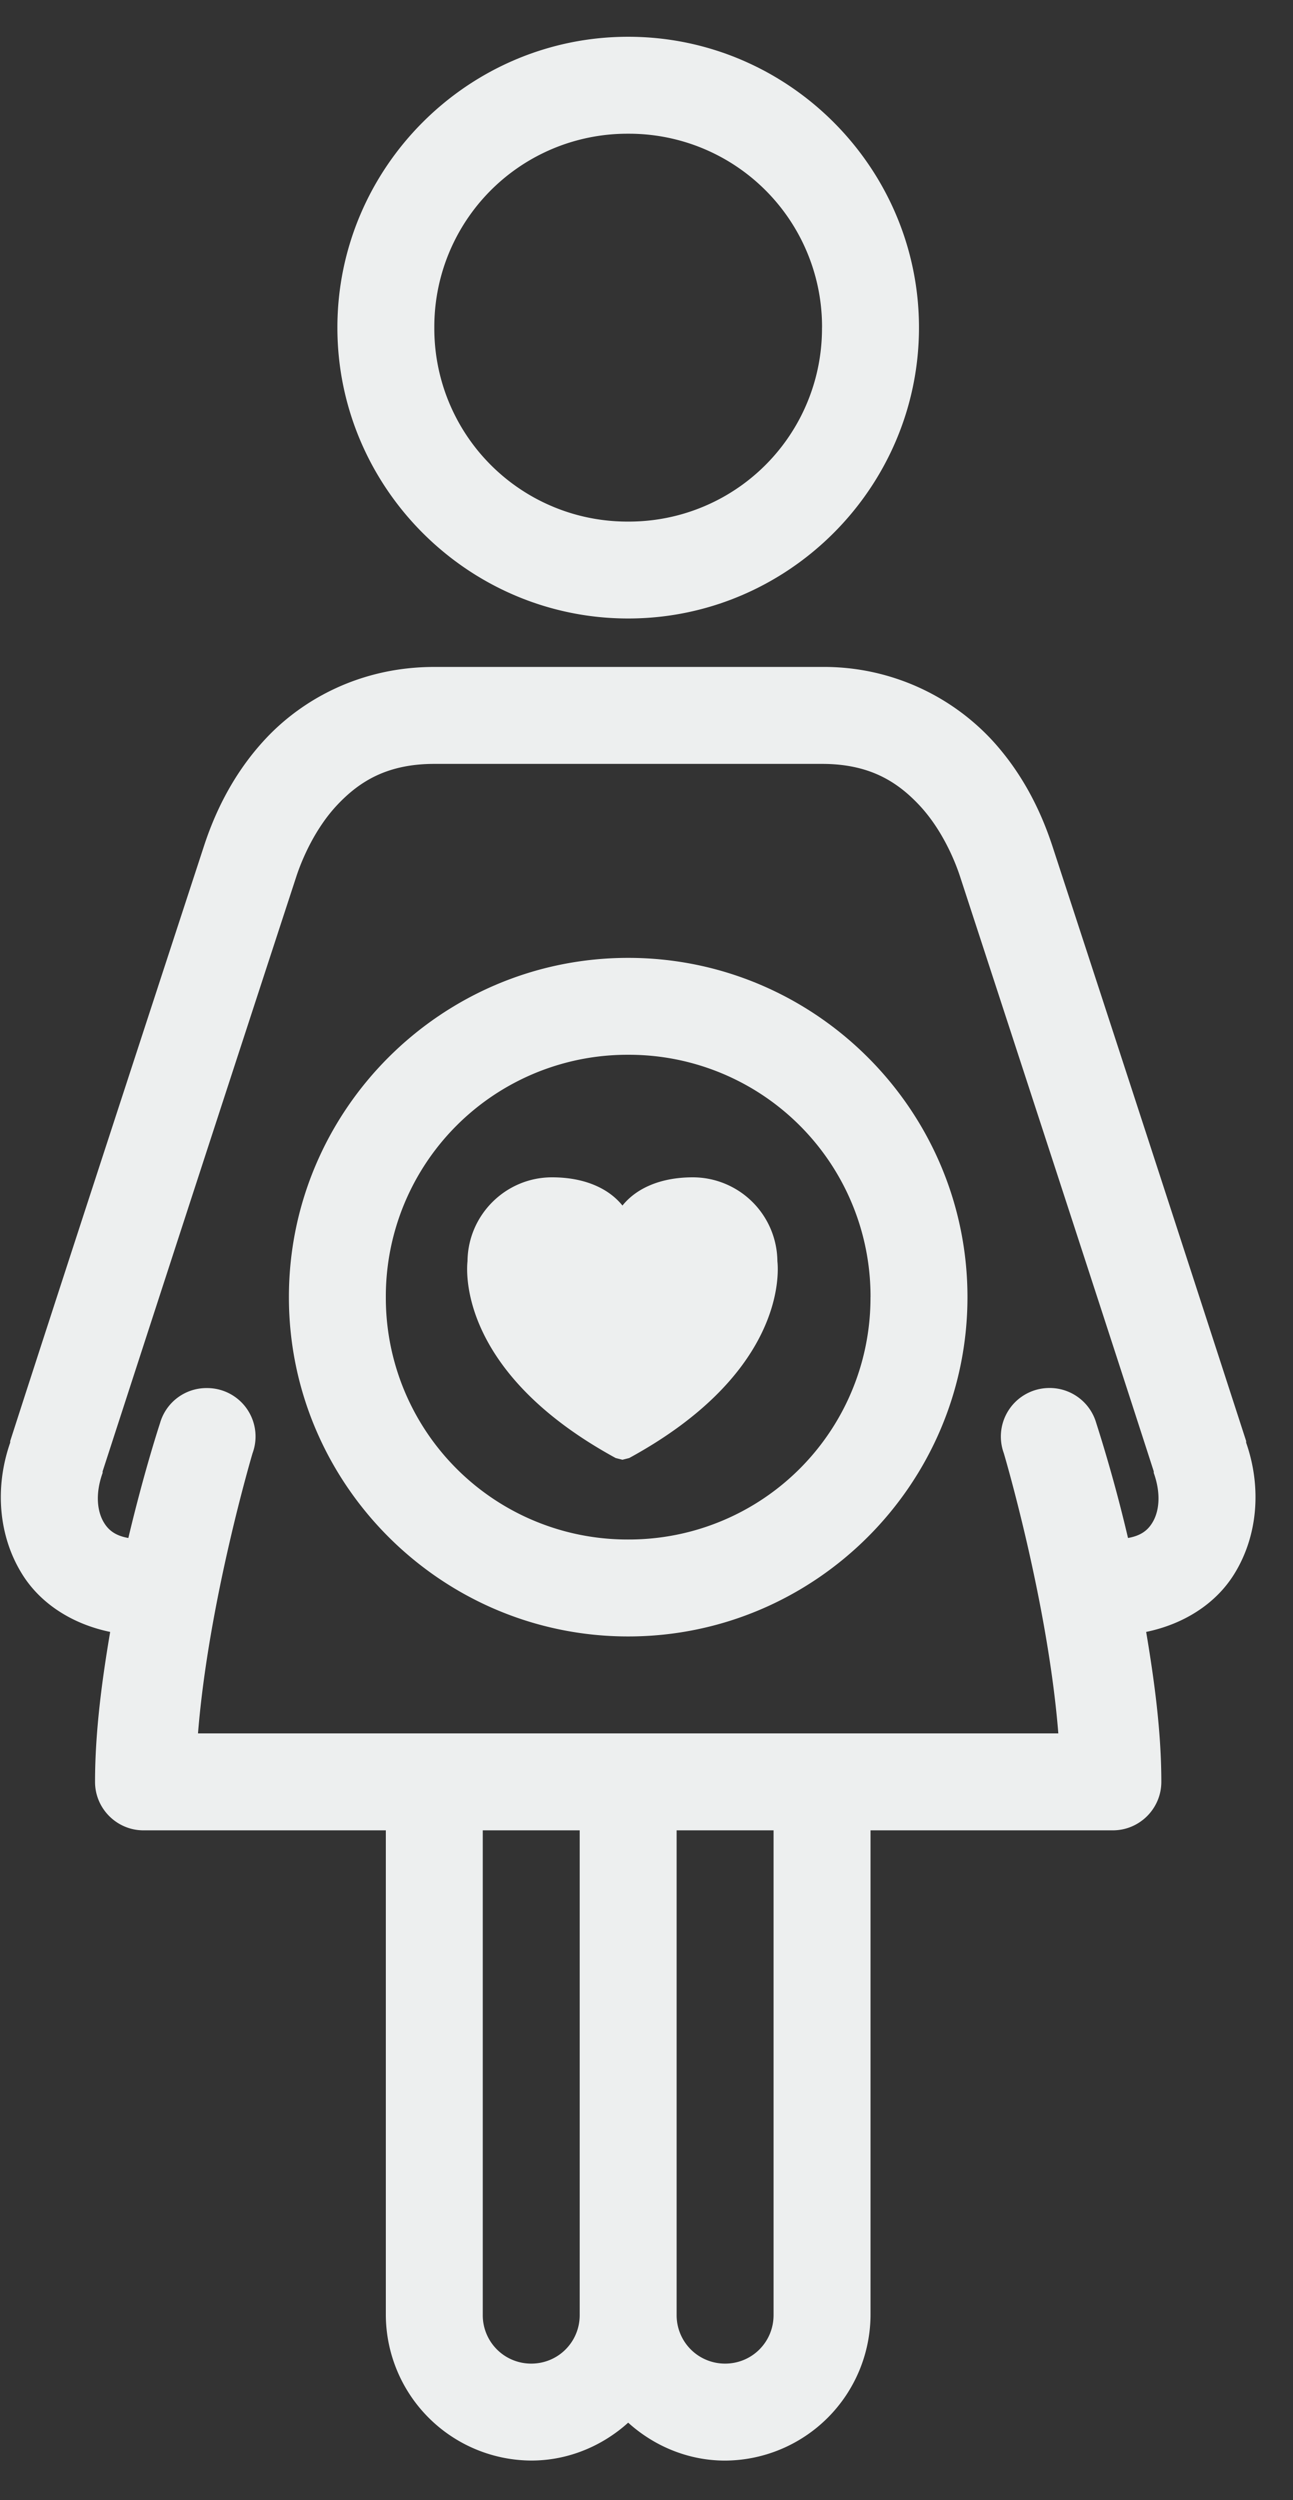
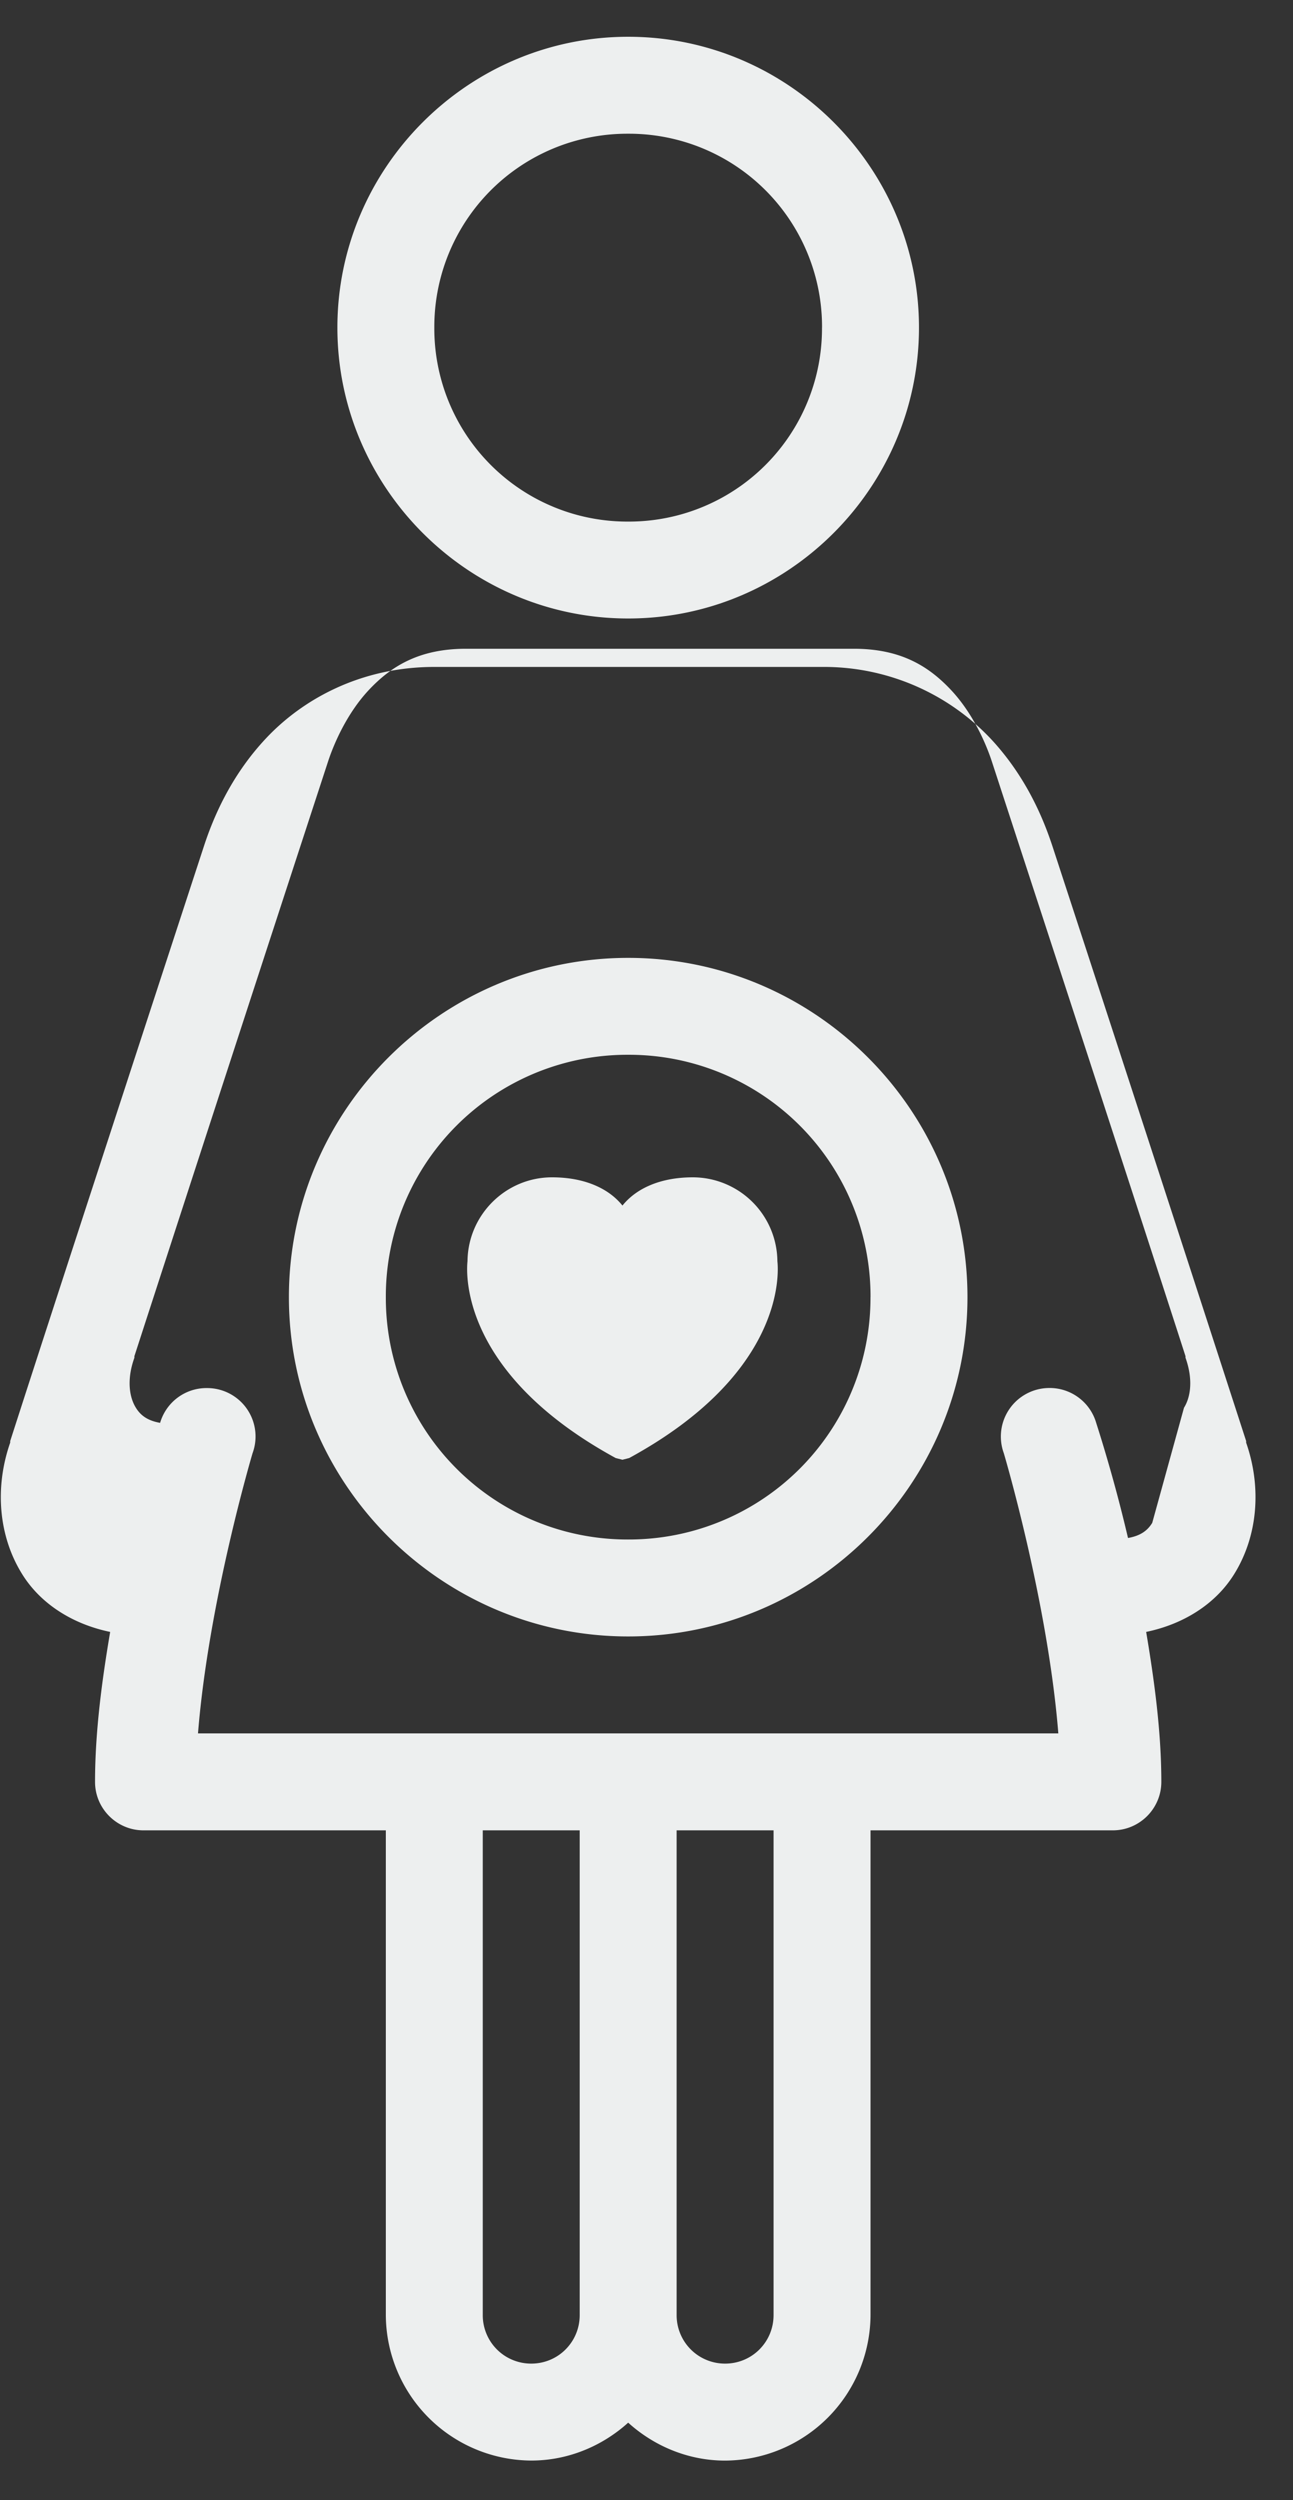
<svg xmlns="http://www.w3.org/2000/svg" width="30" height="58" viewBox="0 0 30 58">
  <rect x="0" y="0" width="30" height="58" fill="#333333" stroke="none" />
  <g id="Page-1" stroke="none" stroke-width="1" fill="none" fill-rule="evenodd">
    <g id="2022_12_09_WAZ-Plakat-Leistungsspektrum-ps-03-(1)" transform="translate(-2352 -1318)" fill="#EDEFEF">
-       <path d="M2380.913 1351.465v-.035a5395.622 5395.622 0 00-4.498-13.81c-.202-.612-.602-1.604-1.441-2.496a5.322 5.322 0 00-3.901-1.652h-8.996c-1.722 0-3.062.76-3.901 1.652-.84.892-1.24 1.884-1.441 2.495 0 0-3.475 10.626-4.498 13.811v.035c-.37 1.06-.264 2.188.28 3.057.436.7 1.187 1.16 2.039 1.336-.19 1.12-.351 2.32-.351 3.48 0 .618.505 1.123 1.124 1.123h5.623v11.246a3.392 3.392 0 003.374 3.374c.86 0 1.65-.339 2.249-.879.597.54 1.388.88 2.249.88a3.393 3.393 0 003.374-3.375v-11.246h5.622c.62 0 1.125-.505 1.125-1.124 0-1.16-.163-2.359-.352-3.479.853-.176 1.604-.637 2.039-1.336.544-.869.65-1.998.28-3.057zm-13.214 8.996h2.249v11.246c0 .624-.5 1.125-1.124 1.125a1.122 1.122 0 01-1.125-1.125v-11.246zm-4.498 0h2.249v11.246c0 .624-.5 1.125-1.124 1.125a1.122 1.122 0 01-1.125-1.125v-11.246zm15.533-7.133c-.118.193-.29.303-.562.351a35.32 35.32 0 00-.738-2.67 1.125 1.125 0 00-1.125-.809 1.126 1.126 0 00-1.019 1.511s1.019 3.426 1.265 6.501h-19.961c.246-3.075 1.266-6.5 1.266-6.5a1.123 1.123 0 00-1.055-1.511 1.12 1.12 0 00-1.09.807s-.364 1.098-.737 2.671c-.272-.048-.444-.158-.562-.35-.154-.247-.216-.656-.035-1.16v-.036a6156.41 6156.41 0 014.498-13.81c.132-.4.435-1.108.949-1.653.514-.544 1.159-.949 2.249-.949h8.996c1.09 0 1.735.405 2.249.95.514.544.817 1.251.949 1.651 0 0 3.488 10.674 4.498 13.811v.035c.18.505.119.914-.035 1.16zm-4.287-5.237c0-4.335-3.536-7.87-7.872-7.87s-7.872 3.535-7.872 7.87c0 4.336 3.536 7.872 7.872 7.872s7.872-3.536 7.872-7.872zm-2.25 0a5.606 5.606 0 01-5.622 5.623 5.606 5.606 0 01-5.623-5.623 5.606 5.606 0 015.623-5.622 5.606 5.606 0 015.623 5.622zm-2.16-.834a1.965 1.965 0 00-1.961-1.945c-.73 0-1.3.241-1.634.655-.333-.414-.905-.655-1.634-.655-1.074 0-1.95.871-1.961 1.945-.031.291-.156 2.606 3.438 4.567l.157.04.157-.04c3.594-1.96 3.47-4.276 3.438-4.567zm3.285-21.657c0-3.712-3.035-6.747-6.747-6.747-3.712 0-6.747 3.035-6.747 6.747 0 3.712 3.035 6.748 6.747 6.748 3.712 0 6.747-3.036 6.747-6.748zm-2.25 0a4.48 4.48 0 01-4.497 4.5 4.479 4.479 0 01-4.498-4.5 4.479 4.479 0 014.498-4.498 4.48 4.48 0 014.498 4.498z" id="Fill-547" />
+       <path d="M2380.913 1351.465v-.035a5395.622 5395.622 0 00-4.498-13.81c-.202-.612-.602-1.604-1.441-2.496a5.322 5.322 0 00-3.901-1.652h-8.996c-1.722 0-3.062.76-3.901 1.652-.84.892-1.24 1.884-1.441 2.495 0 0-3.475 10.626-4.498 13.811v.035c-.37 1.06-.264 2.188.28 3.057.436.7 1.187 1.16 2.039 1.336-.19 1.12-.351 2.32-.351 3.48 0 .618.505 1.123 1.124 1.123h5.623v11.246a3.392 3.392 0 003.374 3.374c.86 0 1.65-.339 2.249-.879.597.54 1.388.88 2.249.88a3.393 3.393 0 003.374-3.375v-11.246h5.622c.62 0 1.125-.505 1.125-1.124 0-1.16-.163-2.359-.352-3.479.853-.176 1.604-.637 2.039-1.336.544-.869.65-1.998.28-3.057zm-13.214 8.996h2.249v11.246c0 .624-.5 1.125-1.124 1.125a1.122 1.122 0 01-1.125-1.125v-11.246zm-4.498 0h2.249v11.246c0 .624-.5 1.125-1.124 1.125a1.122 1.122 0 01-1.125-1.125v-11.246zm15.533-7.133c-.118.193-.29.303-.562.351a35.32 35.32 0 00-.738-2.67 1.125 1.125 0 00-1.125-.809 1.126 1.126 0 00-1.019 1.511s1.019 3.426 1.265 6.501h-19.961c.246-3.075 1.266-6.5 1.266-6.5a1.123 1.123 0 00-1.055-1.511 1.12 1.12 0 00-1.09.807c-.272-.048-.444-.158-.562-.35-.154-.247-.216-.656-.035-1.16v-.036a6156.41 6156.41 0 014.498-13.81c.132-.4.435-1.108.949-1.653.514-.544 1.159-.949 2.249-.949h8.996c1.09 0 1.735.405 2.249.95.514.544.817 1.251.949 1.651 0 0 3.488 10.674 4.498 13.811v.035c.18.505.119.914-.035 1.16zm-4.287-5.237c0-4.335-3.536-7.87-7.872-7.87s-7.872 3.535-7.872 7.87c0 4.336 3.536 7.872 7.872 7.872s7.872-3.536 7.872-7.872zm-2.25 0a5.606 5.606 0 01-5.622 5.623 5.606 5.606 0 01-5.623-5.623 5.606 5.606 0 015.623-5.622 5.606 5.606 0 015.623 5.622zm-2.16-.834a1.965 1.965 0 00-1.961-1.945c-.73 0-1.3.241-1.634.655-.333-.414-.905-.655-1.634-.655-1.074 0-1.95.871-1.961 1.945-.031.291-.156 2.606 3.438 4.567l.157.04.157-.04c3.594-1.96 3.47-4.276 3.438-4.567zm3.285-21.657c0-3.712-3.035-6.747-6.747-6.747-3.712 0-6.747 3.035-6.747 6.747 0 3.712 3.035 6.748 6.747 6.748 3.712 0 6.747-3.036 6.747-6.748zm-2.25 0a4.48 4.48 0 01-4.497 4.5 4.479 4.479 0 01-4.498-4.5 4.479 4.479 0 014.498-4.498 4.48 4.48 0 014.498 4.498z" id="Fill-547" />
    </g>
  </g>
</svg>